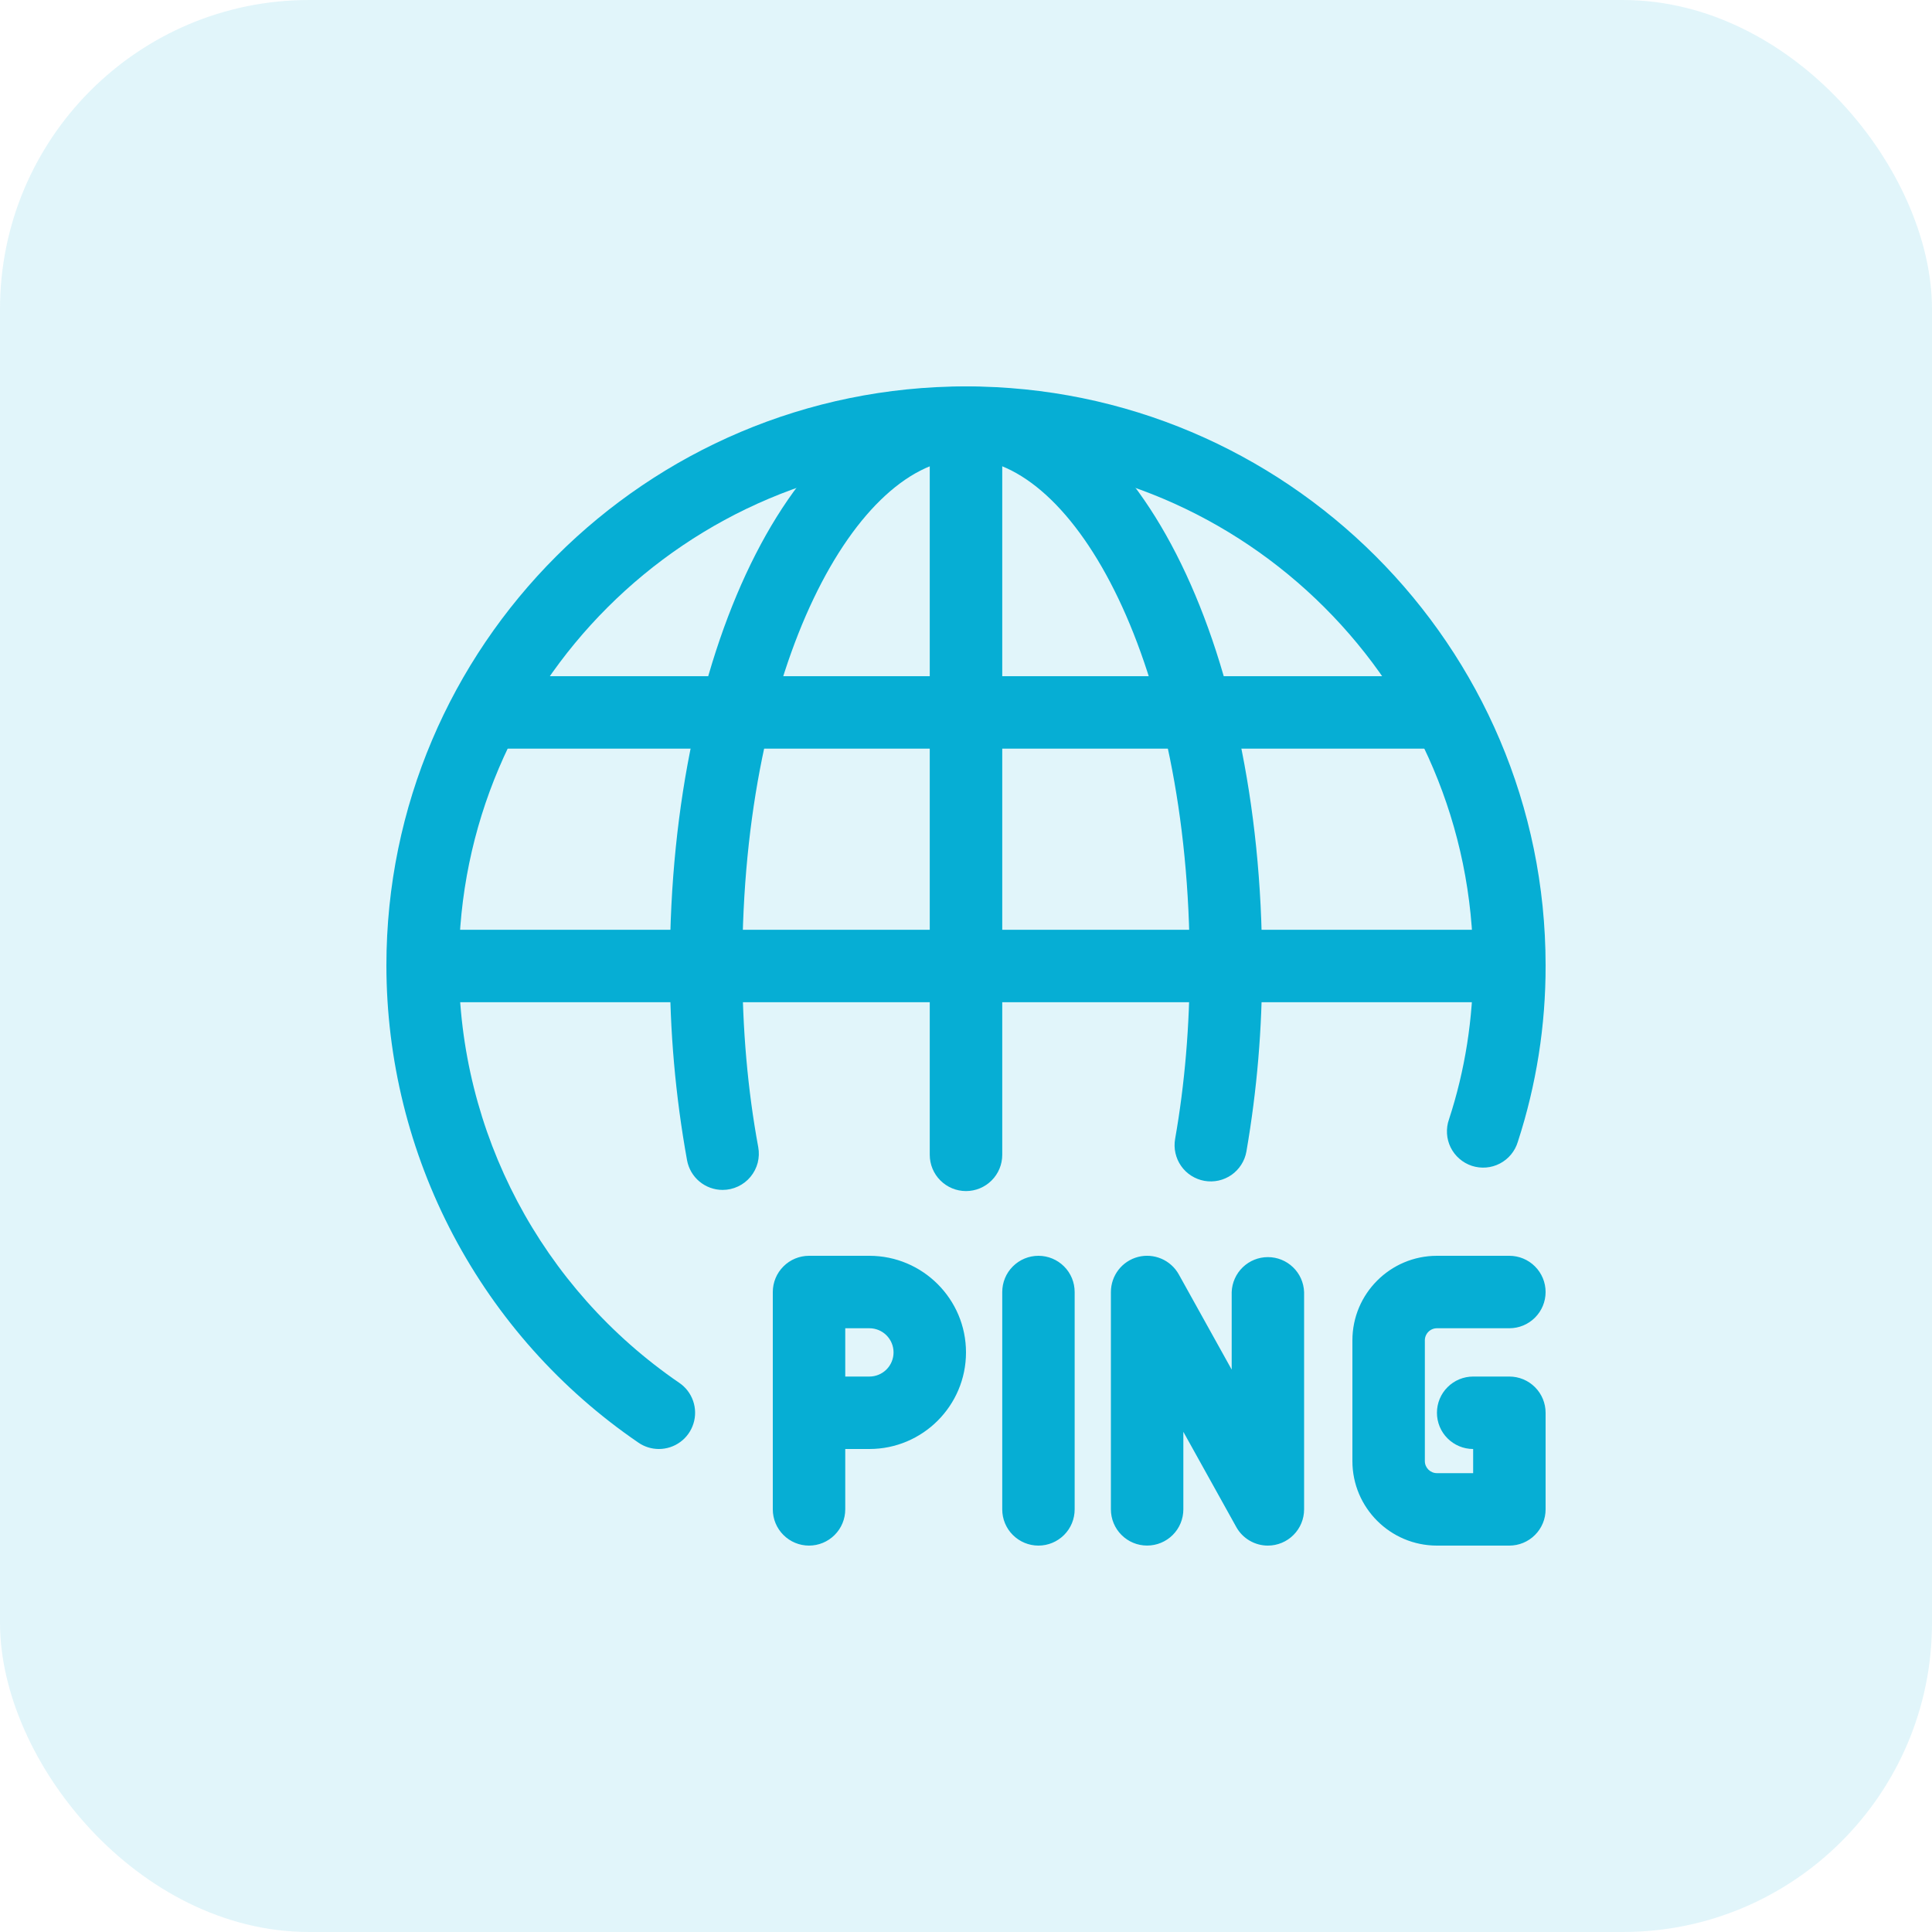
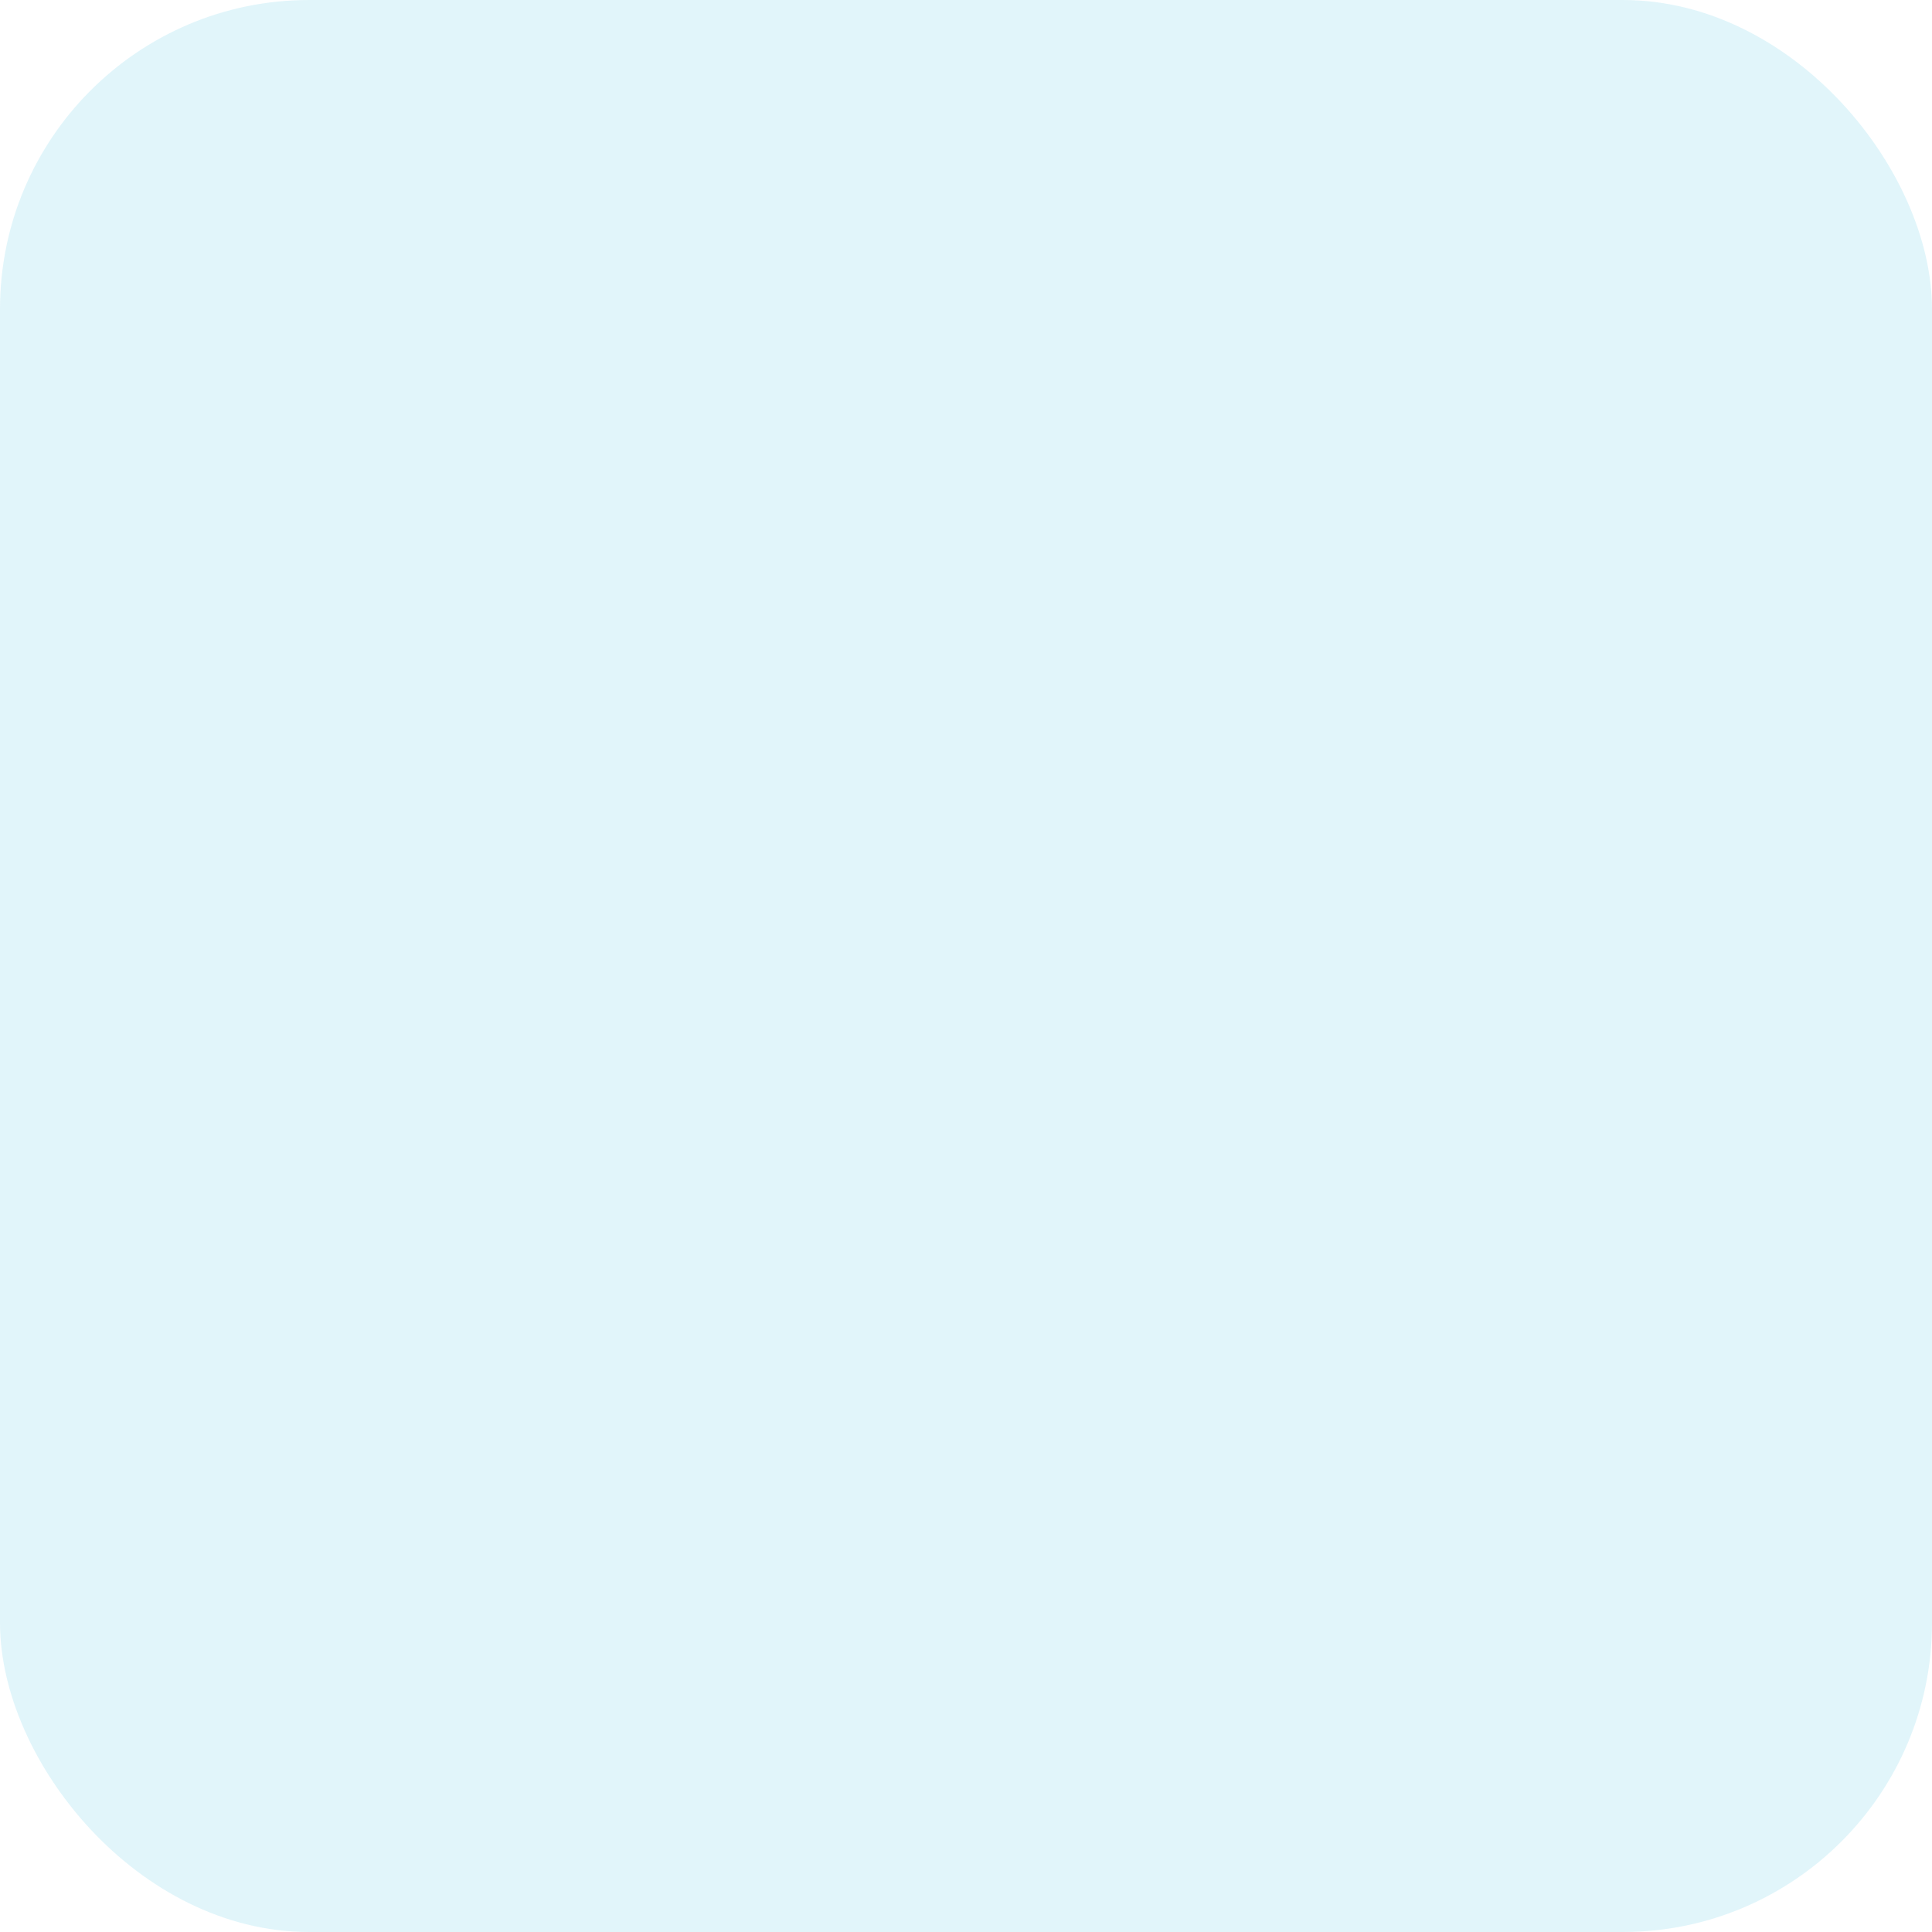
<svg xmlns="http://www.w3.org/2000/svg" width="50" height="50" viewBox="0 0 50 50" fill="none">
  <rect width="50" height="50" rx="8" fill="#06AED4" fill-opacity="0.12" />
  <g clip-path="url(#clip0_3681_4724)">
    <path d="M39.062 40H37.188C35.981 40 35 39.019 35 37.813V34.688C35 33.481 35.981 32.5 37.188 32.5H39.062C39.311 32.5 39.55 32.599 39.725 32.775C39.901 32.95 40 33.189 40 33.438C40 33.686 39.901 33.925 39.725 34.1C39.55 34.276 39.311 34.375 39.062 34.375H37.188C37.105 34.375 37.025 34.408 36.967 34.467C36.908 34.525 36.875 34.605 36.875 34.688V37.813C36.875 37.985 37.015 38.125 37.188 38.125H38.125V37.5C37.876 37.5 37.638 37.401 37.462 37.225C37.286 37.05 37.188 36.811 37.188 36.563C37.188 36.314 37.286 36.075 37.462 35.9C37.638 35.724 37.876 35.625 38.125 35.625H39.062C39.311 35.625 39.55 35.724 39.725 35.9C39.901 36.075 40 36.314 40 36.563V39.063C40 39.311 39.901 39.55 39.725 39.725C39.55 39.901 39.311 40 39.062 40ZM26.875 40C26.626 40 26.388 39.901 26.212 39.725C26.036 39.55 25.938 39.311 25.938 39.063V33.438C25.938 33.189 26.036 32.95 26.212 32.775C26.388 32.599 26.626 32.5 26.875 32.5C27.124 32.5 27.362 32.599 27.538 32.775C27.714 32.95 27.812 33.189 27.812 33.438V39.063C27.812 39.311 27.714 39.55 27.538 39.725C27.362 39.901 27.124 40 26.875 40ZM32.812 40C32.645 40 32.481 39.955 32.337 39.87C32.193 39.786 32.075 39.664 31.994 39.518L30.625 37.055V39.061C30.625 39.31 30.527 39.548 30.351 39.724C30.175 39.9 29.937 39.999 29.688 39.999C29.439 40 29.201 39.901 29.025 39.725C28.849 39.55 28.75 39.311 28.75 39.063V33.438C28.75 33.23 28.819 33.028 28.946 32.863C29.073 32.699 29.251 32.581 29.453 32.529C29.654 32.477 29.866 32.494 30.058 32.576C30.248 32.658 30.407 32.801 30.508 32.983L31.876 35.445V33.438C31.885 33.195 31.988 32.965 32.162 32.797C32.337 32.628 32.57 32.534 32.813 32.534C33.056 32.534 33.289 32.628 33.464 32.797C33.639 32.965 33.741 33.195 33.75 33.438V39.063C33.75 39.311 33.651 39.55 33.475 39.725C33.3 39.901 33.061 40 32.812 40ZM20.938 40C20.689 40 20.45 39.901 20.275 39.725C20.099 39.55 20 39.311 20 39.063V33.438C20 33.189 20.099 32.95 20.275 32.775C20.45 32.599 20.689 32.5 20.938 32.5H22.5C23.879 32.5 25 33.621 25 35C25 36.379 23.879 37.5 22.5 37.5H21.875V39.063C21.875 39.311 21.776 39.55 21.6 39.725C21.425 39.901 21.186 40 20.938 40ZM21.875 35.625H22.5C22.666 35.625 22.825 35.559 22.942 35.442C23.059 35.325 23.125 35.166 23.125 35C23.125 34.834 23.059 34.675 22.942 34.558C22.825 34.441 22.666 34.375 22.5 34.375H21.875V35.625Z" fill="#06AED4" />
-     <path d="M17.051 37.5C16.863 37.5 16.678 37.443 16.523 37.336C14.513 35.963 12.868 34.12 11.731 31.968C10.595 29.815 10.001 27.418 10 24.984C10 16.721 16.729 10 25 10C33.271 10 40 16.721 40 24.984C40.004 26.535 39.761 28.076 39.281 29.551C39.245 29.671 39.185 29.782 39.106 29.878C39.026 29.975 38.928 30.054 38.817 30.112C38.706 30.17 38.585 30.205 38.46 30.215C38.336 30.225 38.211 30.21 38.092 30.172C37.973 30.133 37.863 30.07 37.769 29.988C37.674 29.906 37.597 29.806 37.542 29.694C37.487 29.582 37.455 29.46 37.448 29.335C37.441 29.21 37.458 29.085 37.5 28.968C37.915 27.701 38.126 26.361 38.126 24.985C38.125 17.756 32.237 11.875 25 11.875C17.762 11.875 11.875 17.756 11.875 24.984C11.875 29.305 14.009 33.344 17.581 35.789C17.747 35.902 17.871 36.065 17.937 36.254C18.003 36.443 18.007 36.648 17.947 36.84C17.888 37.031 17.769 37.199 17.608 37.317C17.447 37.436 17.252 37.5 17.051 37.5Z" fill="#06AED4" />
-     <path d="M18.701 30.795C18.482 30.795 18.27 30.718 18.102 30.578C17.934 30.438 17.821 30.244 17.781 30.029C17.48 28.364 17.331 26.675 17.337 24.984C17.336 16.581 20.703 10 25 10C29.296 10 32.663 16.581 32.663 24.984C32.668 26.598 32.532 28.21 32.257 29.801C32.236 29.922 32.191 30.038 32.124 30.142C32.058 30.246 31.972 30.335 31.872 30.406C31.771 30.476 31.657 30.526 31.537 30.553C31.417 30.579 31.293 30.582 31.172 30.561C31.05 30.539 30.935 30.494 30.831 30.428C30.727 30.362 30.637 30.276 30.567 30.175C30.496 30.074 30.447 29.961 30.42 29.84C30.393 29.72 30.391 29.596 30.412 29.475C30.662 28.054 30.79 26.543 30.79 24.984C30.788 17.142 27.795 11.875 25 11.875C22.205 11.875 19.211 17.142 19.211 24.984C19.211 26.626 19.35 28.209 19.623 29.686C19.648 29.822 19.643 29.961 19.609 30.094C19.574 30.227 19.51 30.351 19.422 30.457C19.334 30.563 19.224 30.648 19.099 30.706C18.975 30.765 18.838 30.795 18.701 30.795Z" fill="#06AED4" />
    <path d="M25 30.825C24.751 30.825 24.513 30.726 24.337 30.55C24.161 30.375 24.062 30.136 24.062 29.887V11.25C24.062 11.001 24.161 10.763 24.337 10.587C24.513 10.411 24.751 10.312 25 10.312C25.249 10.312 25.487 10.411 25.663 10.587C25.839 10.763 25.938 11.001 25.938 11.25V29.887C25.938 30.136 25.839 30.375 25.663 30.55C25.487 30.726 25.249 30.825 25 30.825Z" fill="#06AED4" />
-     <path d="M38.75 25.938H11.25C11.001 25.938 10.763 25.839 10.587 25.663C10.411 25.487 10.312 25.249 10.312 25C10.312 24.751 10.411 24.513 10.587 24.337C10.763 24.161 11.001 24.062 11.25 24.062H38.75C38.999 24.062 39.237 24.161 39.413 24.337C39.589 24.513 39.688 24.751 39.688 25C39.688 25.249 39.589 25.487 39.413 25.663C39.237 25.839 38.999 25.938 38.75 25.938ZM12.5 17.5H37.5V19.375H12.5V17.5Z" fill="#06AED4" />
  </g>
  <defs>
    <clipPath id="clip0_3681_4724">
-       <rect width="30" height="30" fill="white" transform="translate(10 10)" />
-     </clipPath>
+       </clipPath>
  </defs>
</svg>